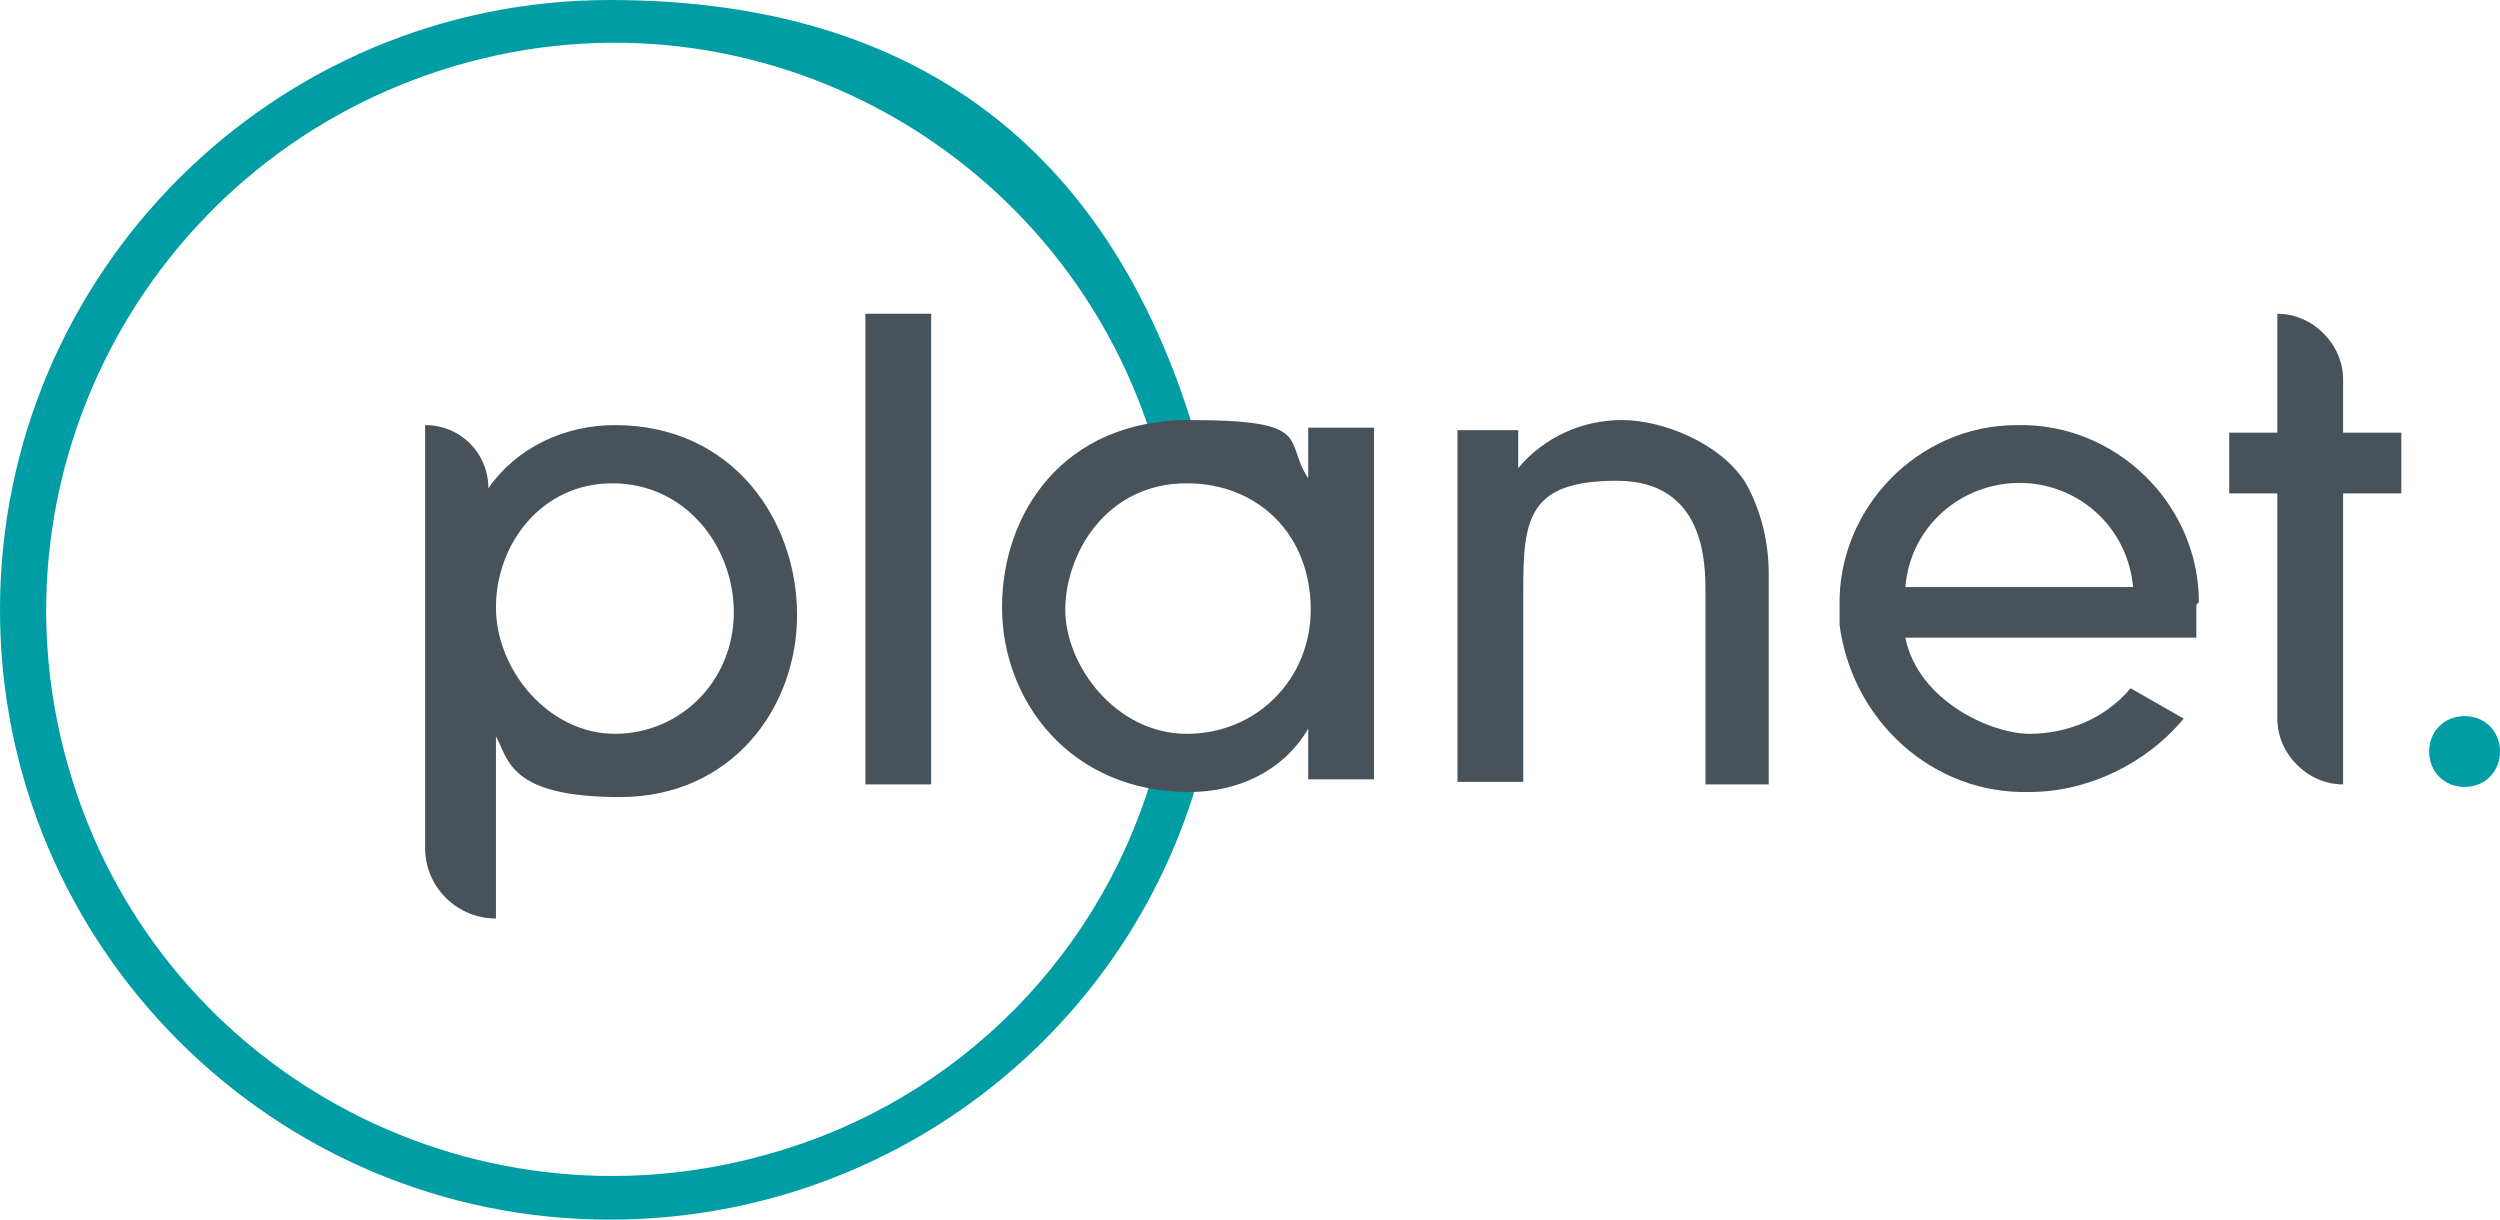
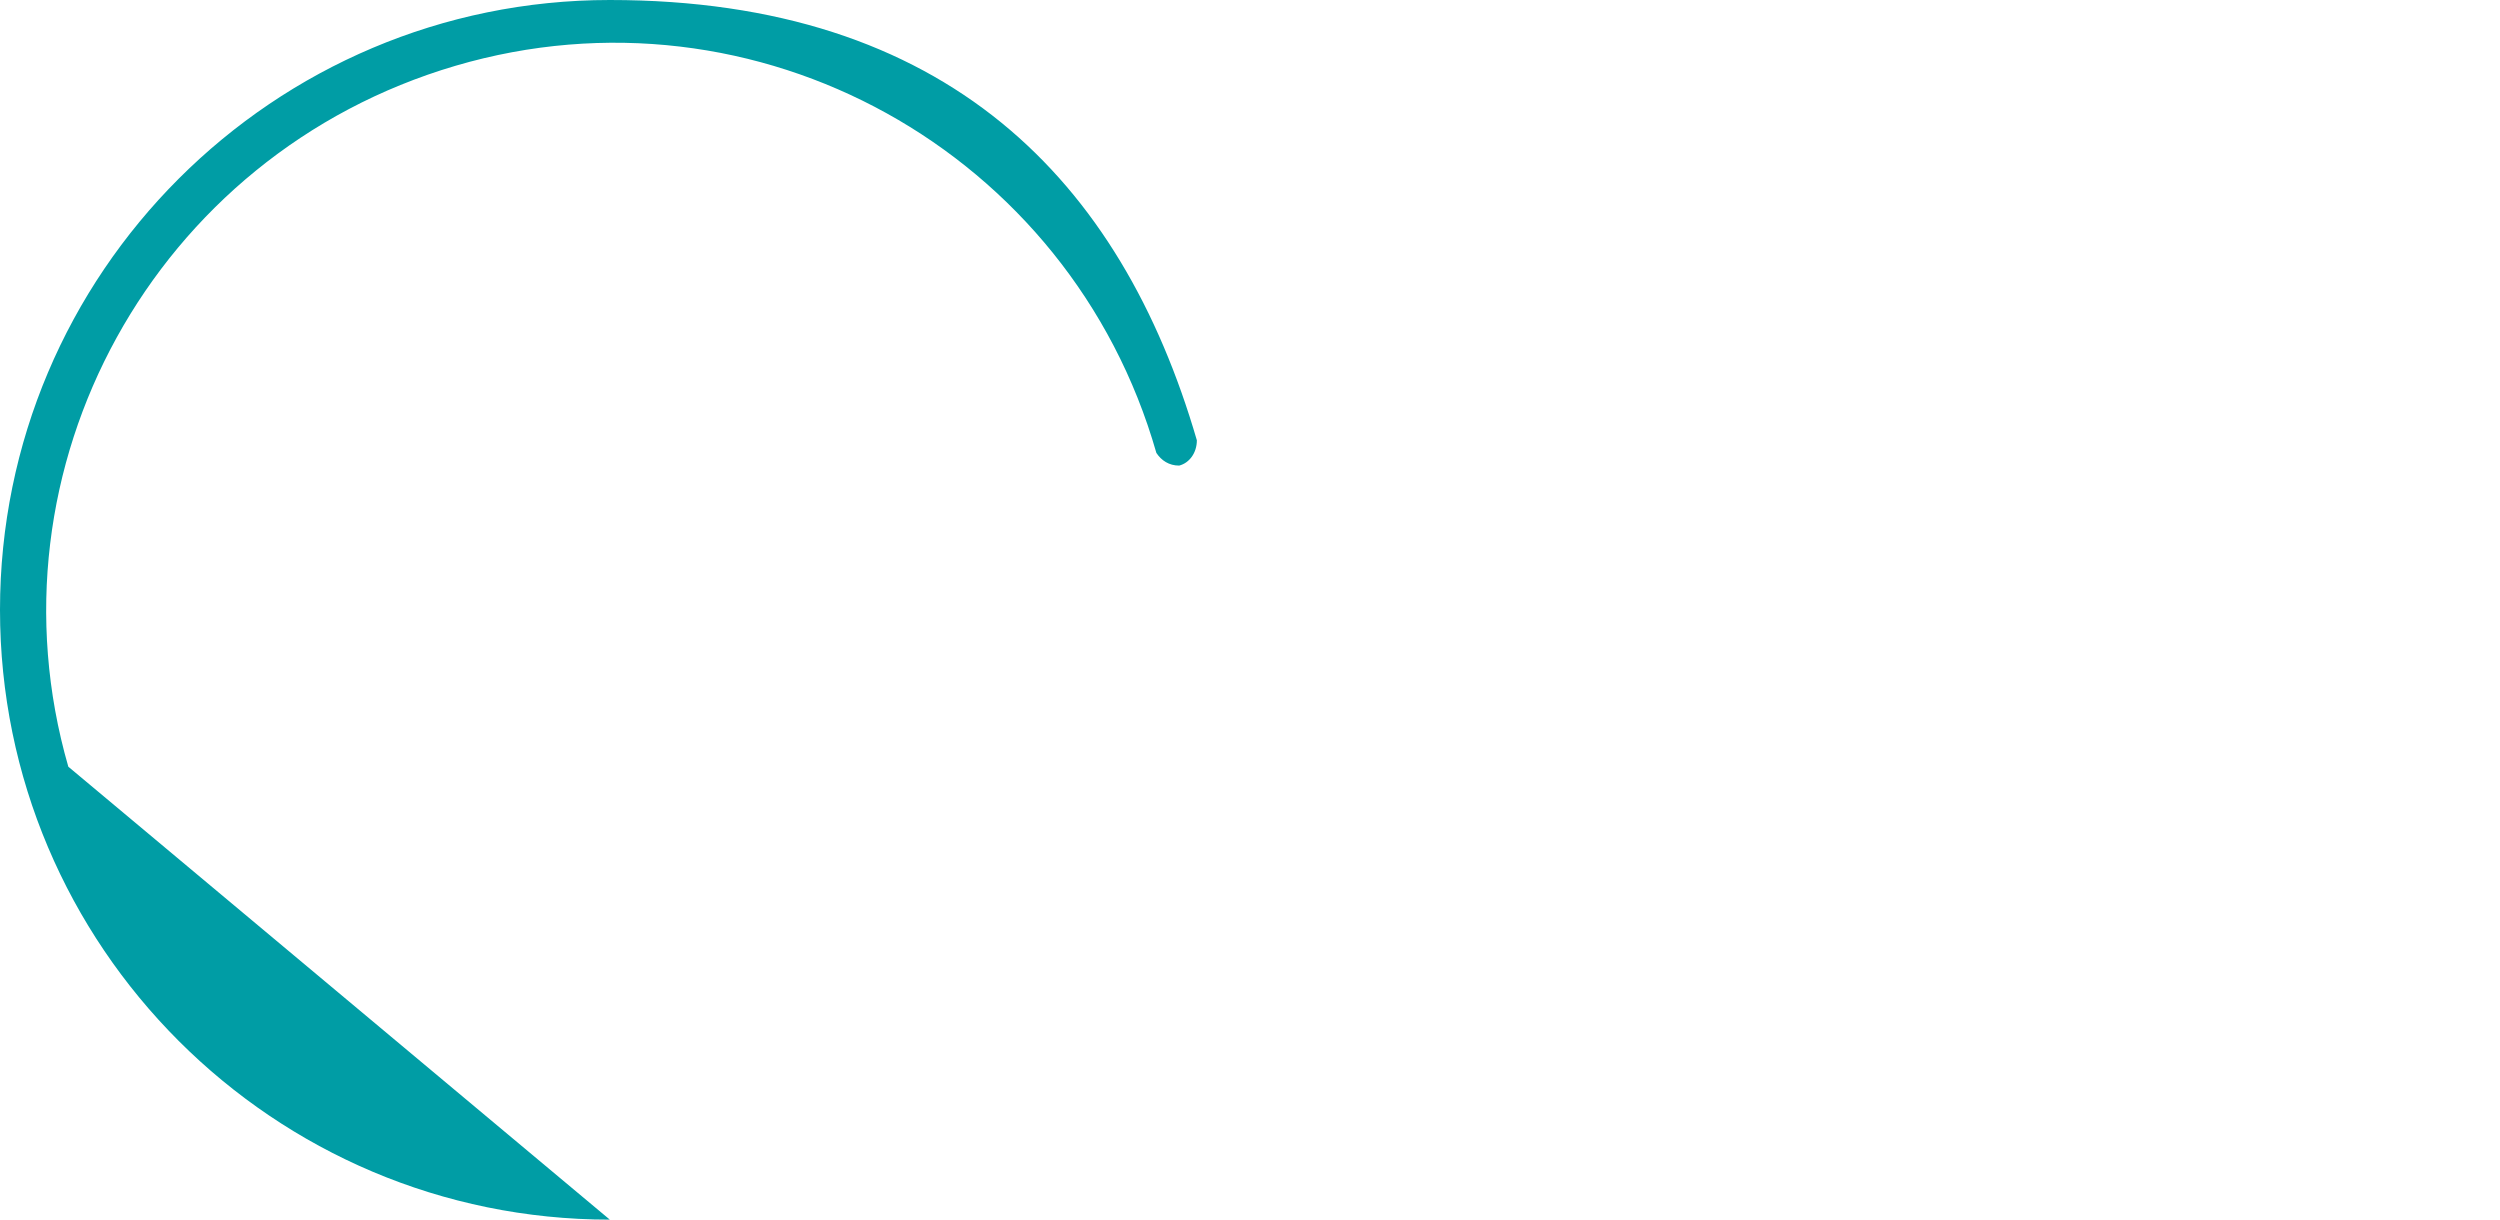
<svg xmlns="http://www.w3.org/2000/svg" version="1.1" viewBox="0 0 98.8 48.2">
  <defs>
    <style>
      .cls-1 {
        fill: #009da5;
      }

      .cls-2 {
        fill: #47525a;
      }
    </style>
  </defs>
  <g>
    <g id="Capa_1">
      <g id="Capa_1-2" data-name="Capa_1">
        <g id="Capa_1-2">
          <g>
-             <path class="cls-1" d="M24.1,48.2C10.8,48.2,0,37.4,0,24.1S10.8,0,24.1,0s20.2,7.1,23.2,17.4c0,.5-.3.9-.7,1-.4,0-.7-.2-.9-.5C42.3,6,29.9-.9,18,2.6S-.7,18.5,2.7,30.3c3.4,11.9,15.8,18.7,27.7,15.3,7.5-2.1,13.3-8,15.3-15.5.2-.5.7-.7,1.1-.5.4,0,.7.6.6,1-2.9,10.4-12.4,17.6-23.3,17.6" />
-             <path class="cls-2" d="M16.8,16.8h0c1.4,0,2.5,1.1,2.5,2.5h0c1.1-1.6,3-2.5,5-2.5,4.7,0,7.2,3.8,7.2,7.5s-2.6,7.2-7,7.2-4.4-1.5-4.9-2.4h0v7.2c-1.5,0-2.8-1.2-2.8-2.8h0v-16.7h0ZM24.2,19.1c-2.8,0-4.6,2.4-4.6,4.9s2.1,5,4.7,5,4.7-2.1,4.7-4.8h0c0-2.6-1.9-5.1-4.8-5.1M36.8,31h-2.6V12.4h2.6v18.6ZM51.7,31v-2.2h0c-1,1.7-2.8,2.5-4.7,2.5-4.7,0-7.4-3.6-7.4-7.3s2.4-7.4,7.4-7.4,3.7.8,4.7,2.3h0v-2h2.6v13.9h-2.6v.2ZM46.9,19.1c-3.2,0-4.8,2.8-4.8,5s2,4.9,4.8,4.9,4.9-2.2,4.9-4.9h0c0-3-2.1-5-4.9-5h0ZM67.4,31v-7.6c0-1.1,0-4.4-3.5-4.4s-3.7,1.5-3.7,4.3v7.6h-2.6v-13.9h2.4v1.5h0c1-1.2,2.5-1.9,4.1-1.9s3.9.9,4.9,2.5c.6,1.1.9,2.3.9,3.6v8.3h-2.6,0ZM92.6,31c-1.4,0-2.6-1.2-2.6-2.6h0v-8.9h-1.9v-2.4h1.9v-4.7c1.4,0,2.6,1.2,2.6,2.6h0v2.1h2.3v2.4h-2.3v11.6h0ZM86.9,23.8c0-3.9-3.3-7.1-7.2-7-3.9,0-7.1,3.3-7,7.2v.7c.5,3.8,3.7,6.7,7.5,6.6,2.3,0,4.6-1.1,6.1-2.9l-2.1-1.2c-1,1.2-2.5,1.8-4,1.8s-4.4-1.3-4.9-3.8h11.5v-1.3M75.3,23.2c.2-2.5,2.4-4.3,4.9-4.1,2.2.2,3.9,1.9,4.1,4.1h-9Z" />
-             <path class="cls-1" d="M98.8,29.7c0,.8-.6,1.4-1.4,1.4s-1.4-.6-1.4-1.4.6-1.4,1.4-1.4h0c.8,0,1.4.6,1.4,1.4h0" />
+             <path class="cls-1" d="M24.1,48.2C10.8,48.2,0,37.4,0,24.1S10.8,0,24.1,0s20.2,7.1,23.2,17.4c0,.5-.3.9-.7,1-.4,0-.7-.2-.9-.5C42.3,6,29.9-.9,18,2.6S-.7,18.5,2.7,30.3" />
          </g>
        </g>
      </g>
    </g>
  </g>
</svg>